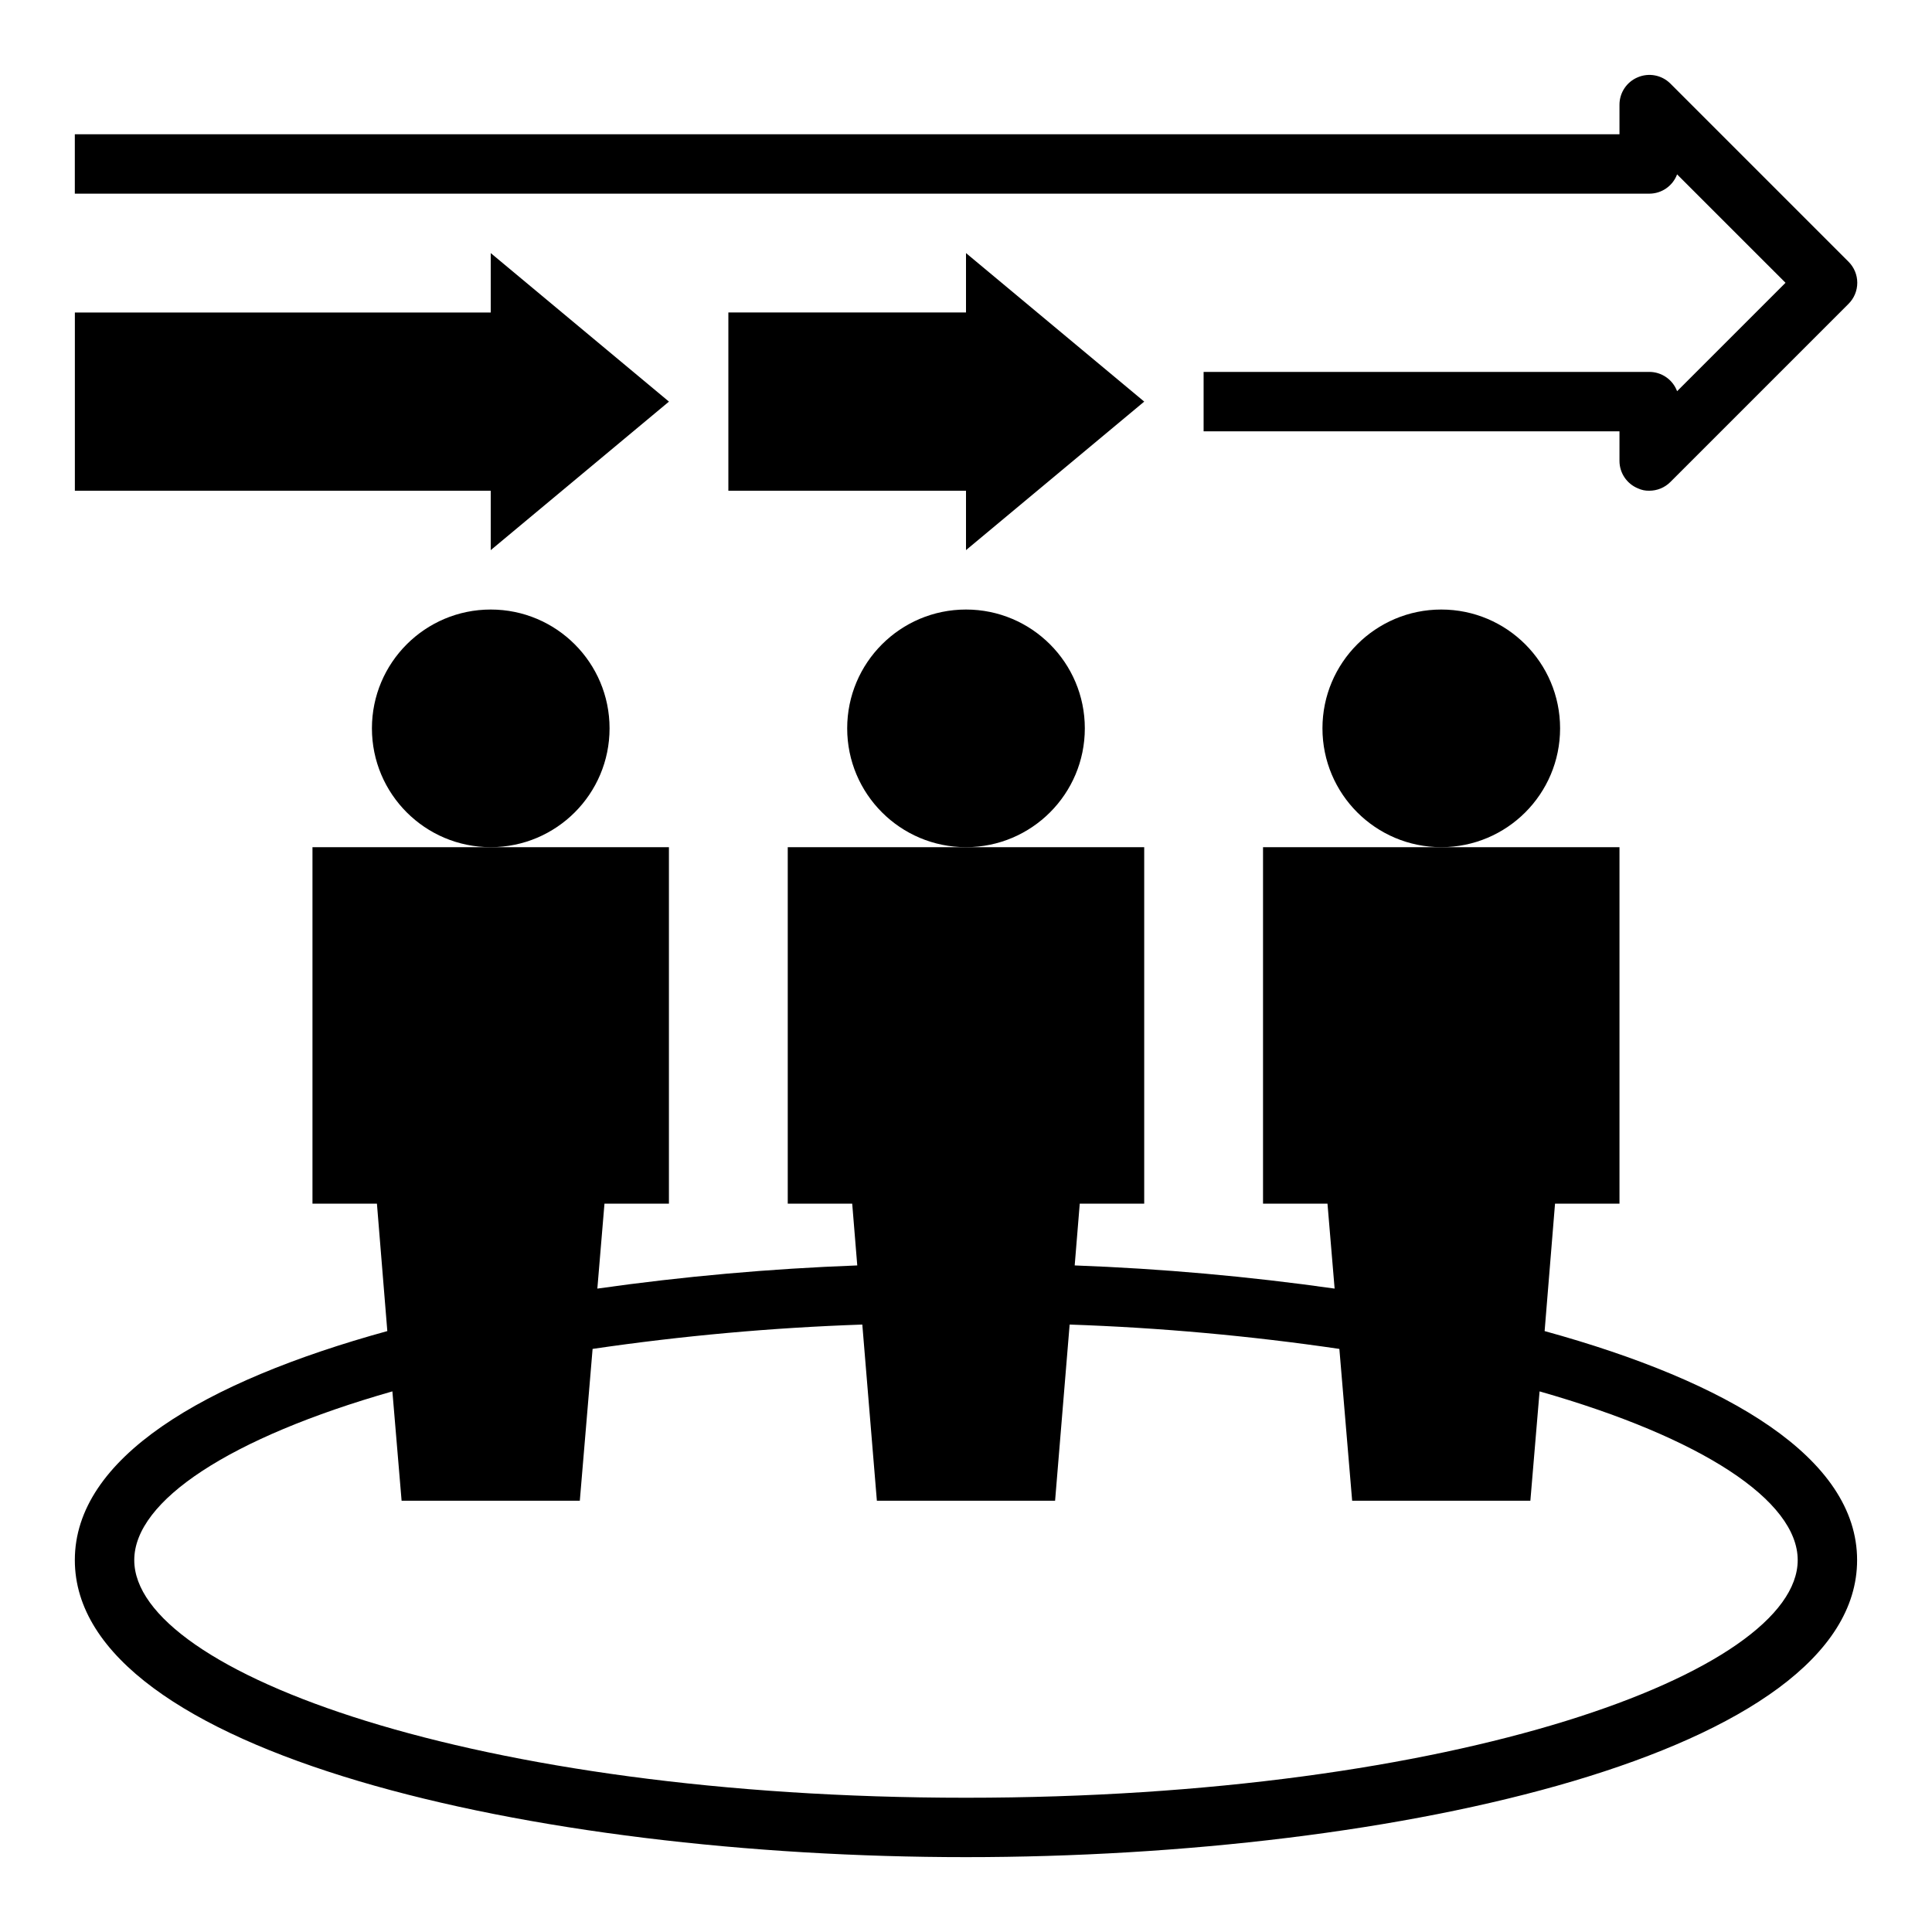
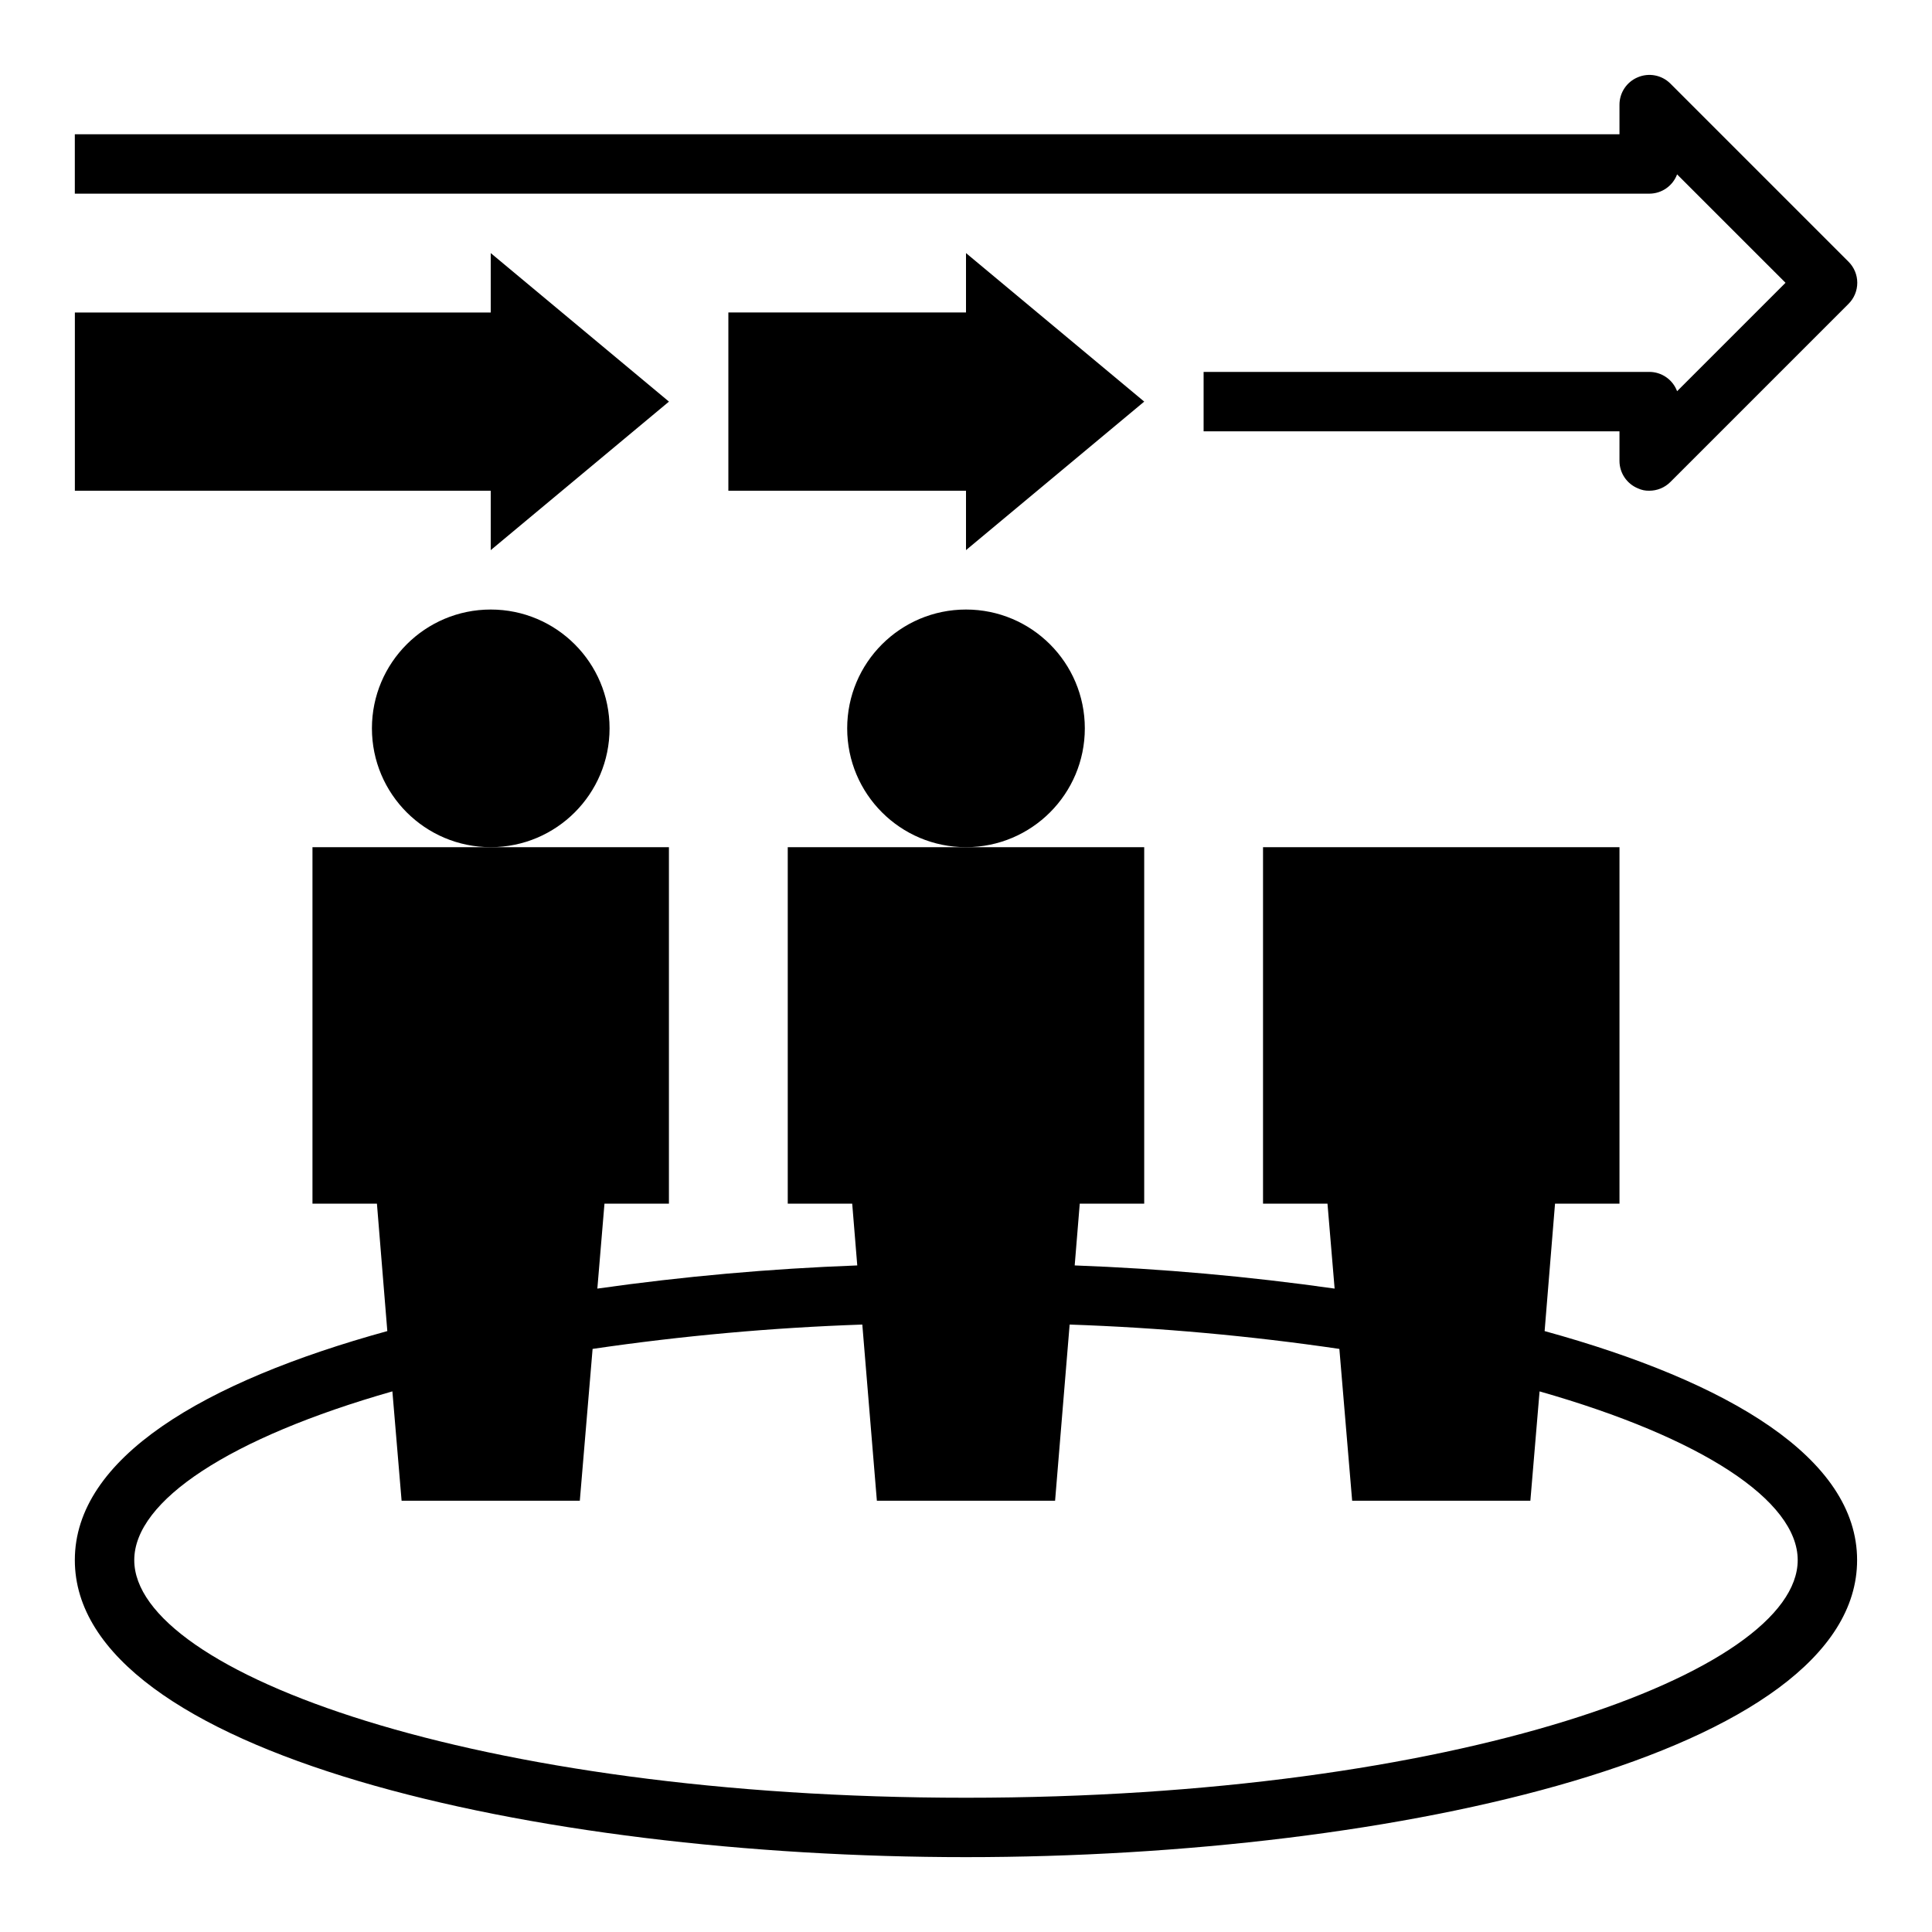
<svg xmlns="http://www.w3.org/2000/svg" fill="#000000" width="800px" height="800px" version="1.1" viewBox="144 144 512 512">
  <g>
    <path d="m305.54 337.02c0 17.391-14.098 31.488-31.488 31.488s-31.488-14.098-31.488-31.488c0-17.391 14.098-31.488 31.488-31.488s31.488 14.098 31.488 31.488" />
    <path d="m431.49 337.02c0 17.391-14.098 31.488-31.488 31.488s-31.488-14.098-31.488-31.488c0-17.391 14.098-31.488 31.488-31.488s31.488 14.098 31.488 31.488" />
-     <path d="m557.44 337.02c0 17.391-14.098 31.488-31.488 31.488s-31.488-14.098-31.488-31.488c0-17.391 14.098-31.488 31.488-31.488s31.488 14.098 31.488 31.488" />
    <path d="m586.64 166.12c-2.266-2.234-5.648-2.887-8.582-1.652-2.938 1.207-4.863 4.062-4.879 7.242v7.871h-409.35v15.742h417.22c3.293 0.012 6.246-2.027 7.398-5.113l28.734 28.73-28.734 28.734c-1.152-3.086-4.106-5.129-7.398-5.117h-118.08v15.742h110.21v7.875c0.016 3.176 1.941 6.031 4.879 7.242 0.934 0.438 1.961 0.656 2.992 0.629 2.094 0.012 4.106-0.809 5.59-2.285l47.23-47.23c1.492-1.477 2.328-3.492 2.328-5.59s-0.836-4.109-2.328-5.59z" />
    <path d="m447.23 250.43-47.23-39.359v15.742h-62.977v47.234h62.977v15.742z" />
    <path d="m274.05 289.79 47.23-39.359-47.23-39.359v15.742h-110.21v47.234h110.21z" />
    <path d="m553.34 496.75 2.758-33.77h17.082v-94.465h-94.465v94.465h17.082l1.891 22.516v-0.004c-22.84-3.238-45.832-5.285-68.883-6.141l1.34-16.371h17.082v-94.465h-94.465v94.465h17.082l1.34 16.375v-0.004c-23.051 0.855-46.043 2.902-68.879 6.141l1.887-22.512h17.082v-94.465h-94.465v94.465h17.082l2.754 33.77c-48.883 13.461-82.812 33.691-82.812 60.691 0 51.168 121.7 78.719 236.16 78.719 114.46 0 236.16-27.551 236.16-78.719 0.004-27-33.926-47.23-82.812-60.691zm-153.34 123.67c-129.89 0-220.42-33.219-220.42-62.977 0-15.742 25.348-32.434 68.406-44.715l2.441 28.973h47.23l3.387-40.227c23.688-3.477 47.551-5.633 71.477-6.453l3.859 46.68h47.23l3.856-46.68h0.004c23.926 0.82 47.789 2.977 71.477 6.453l3.387 40.227h47.23l2.441-28.969c43.059 12.281 68.406 28.969 68.406 44.711 0 29.758-90.527 62.977-220.41 62.977z" />
  </g>
</svg>